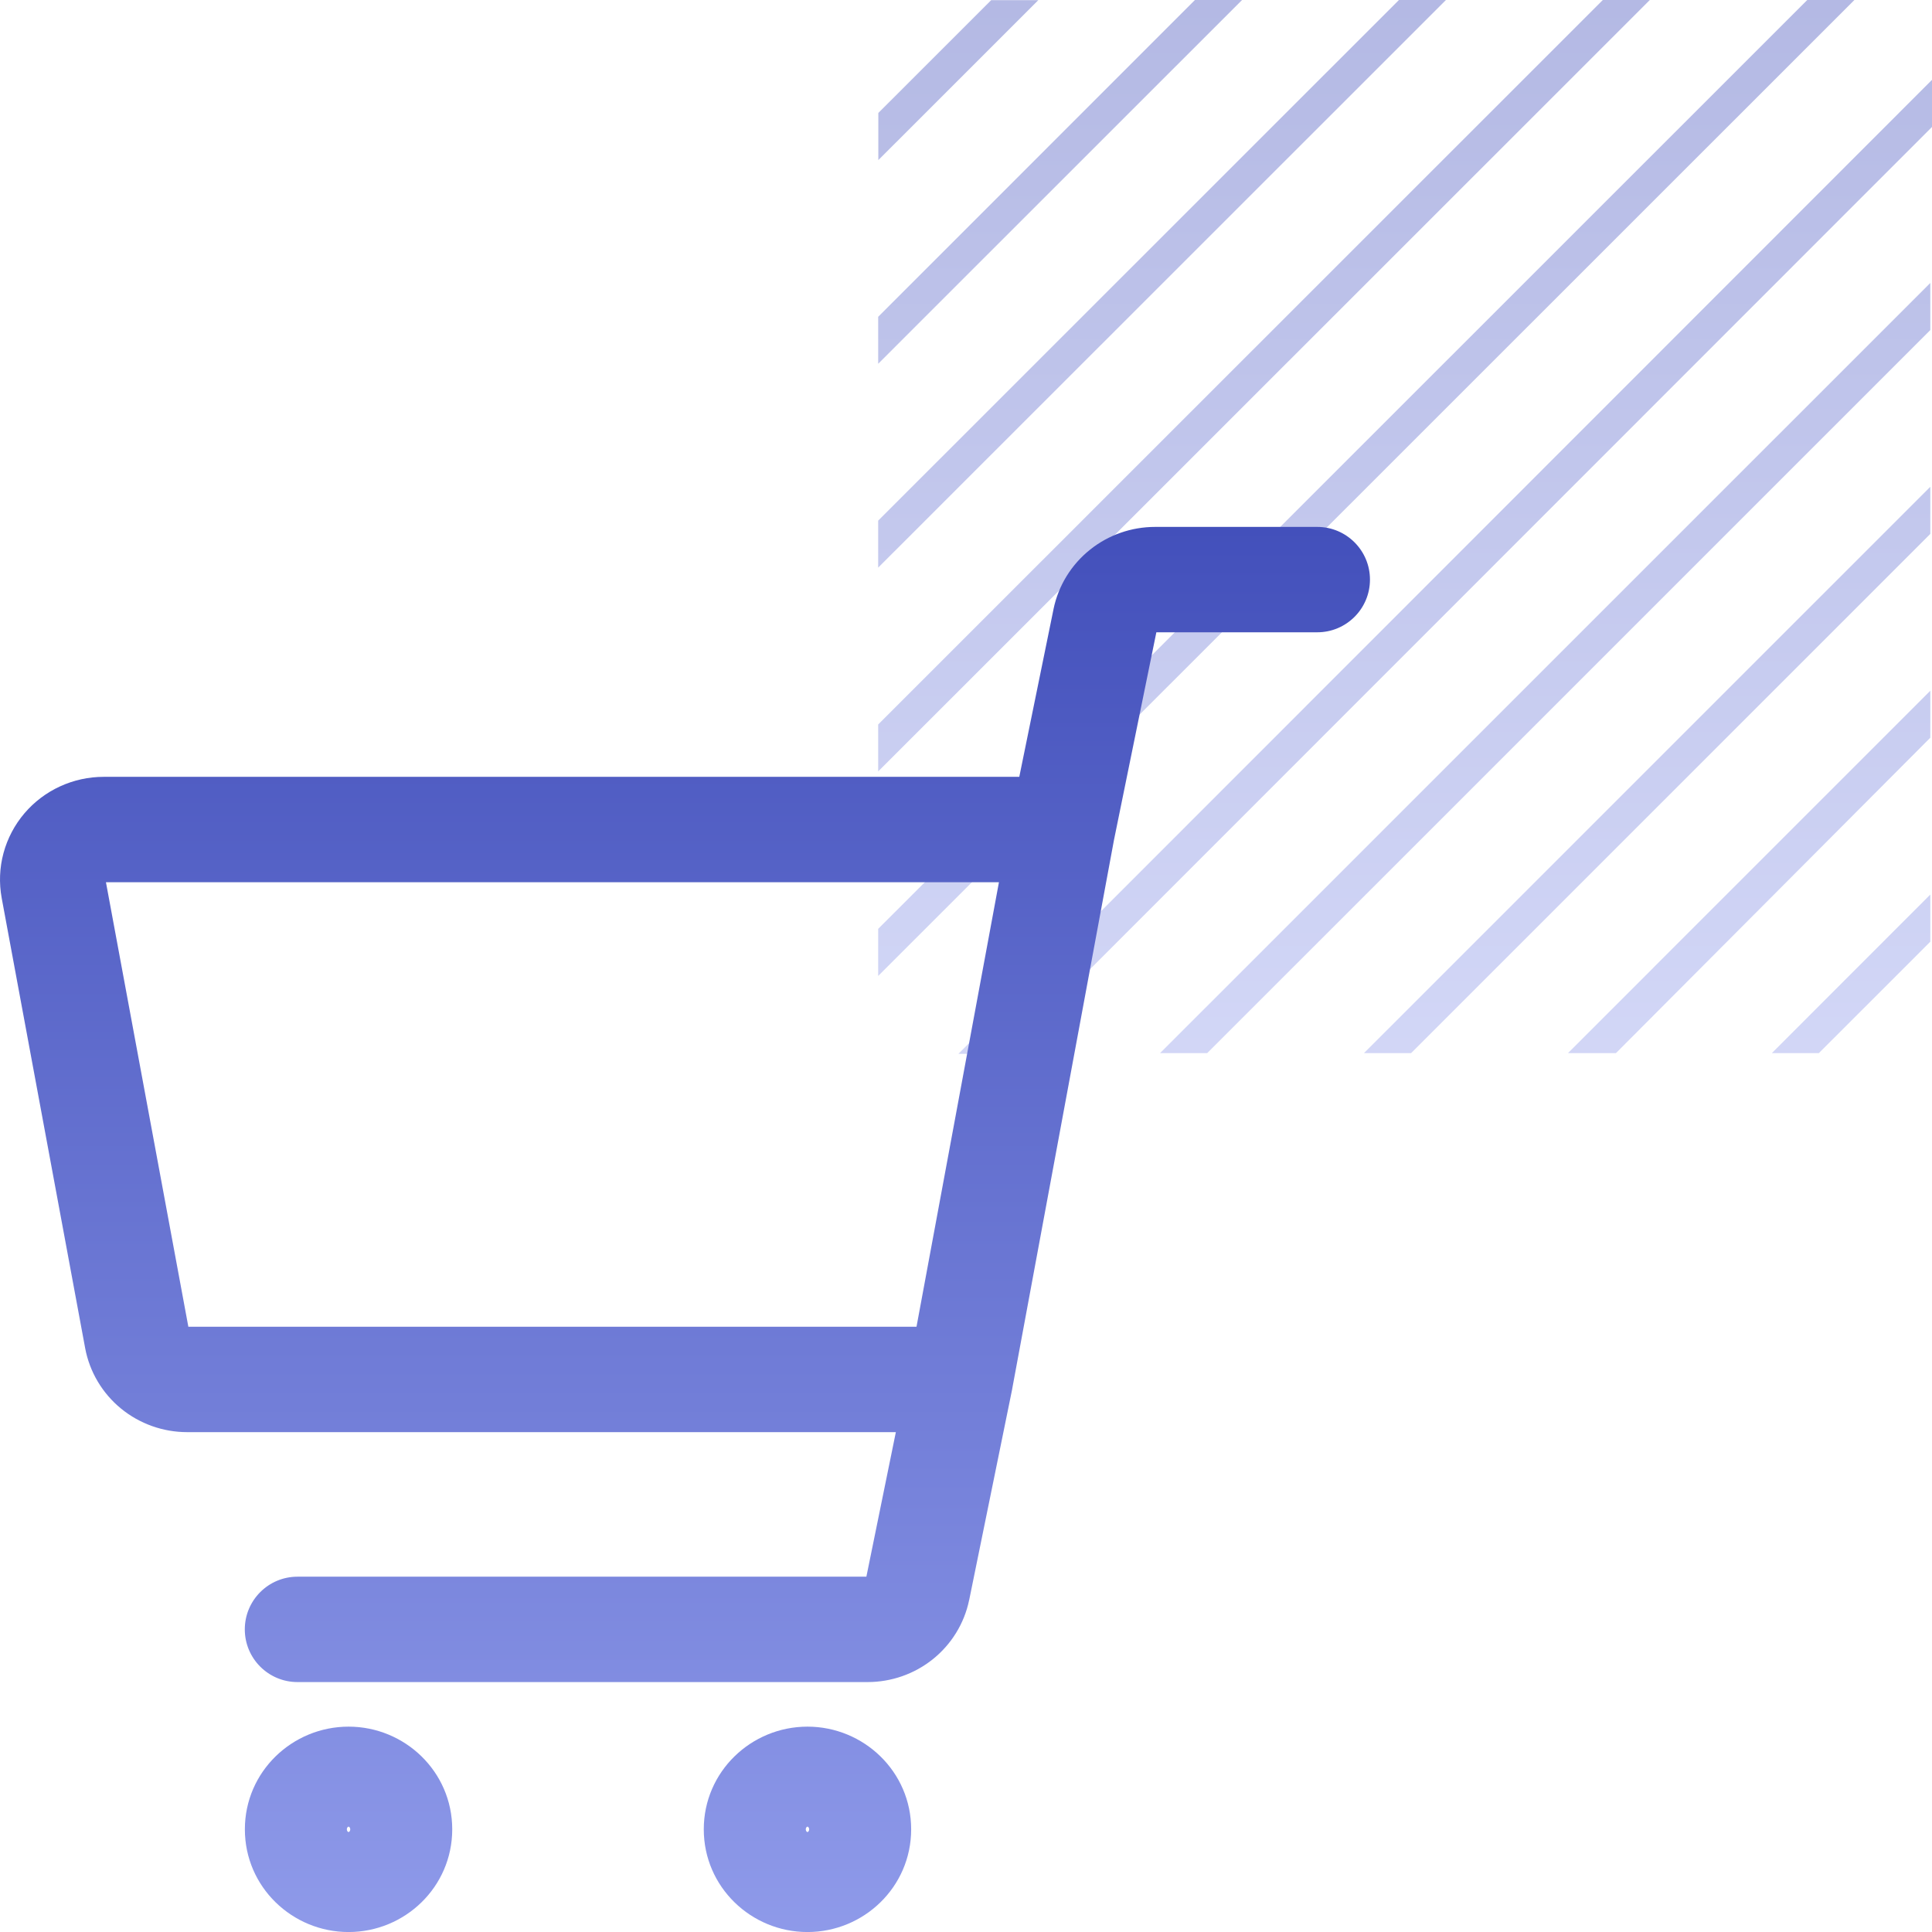
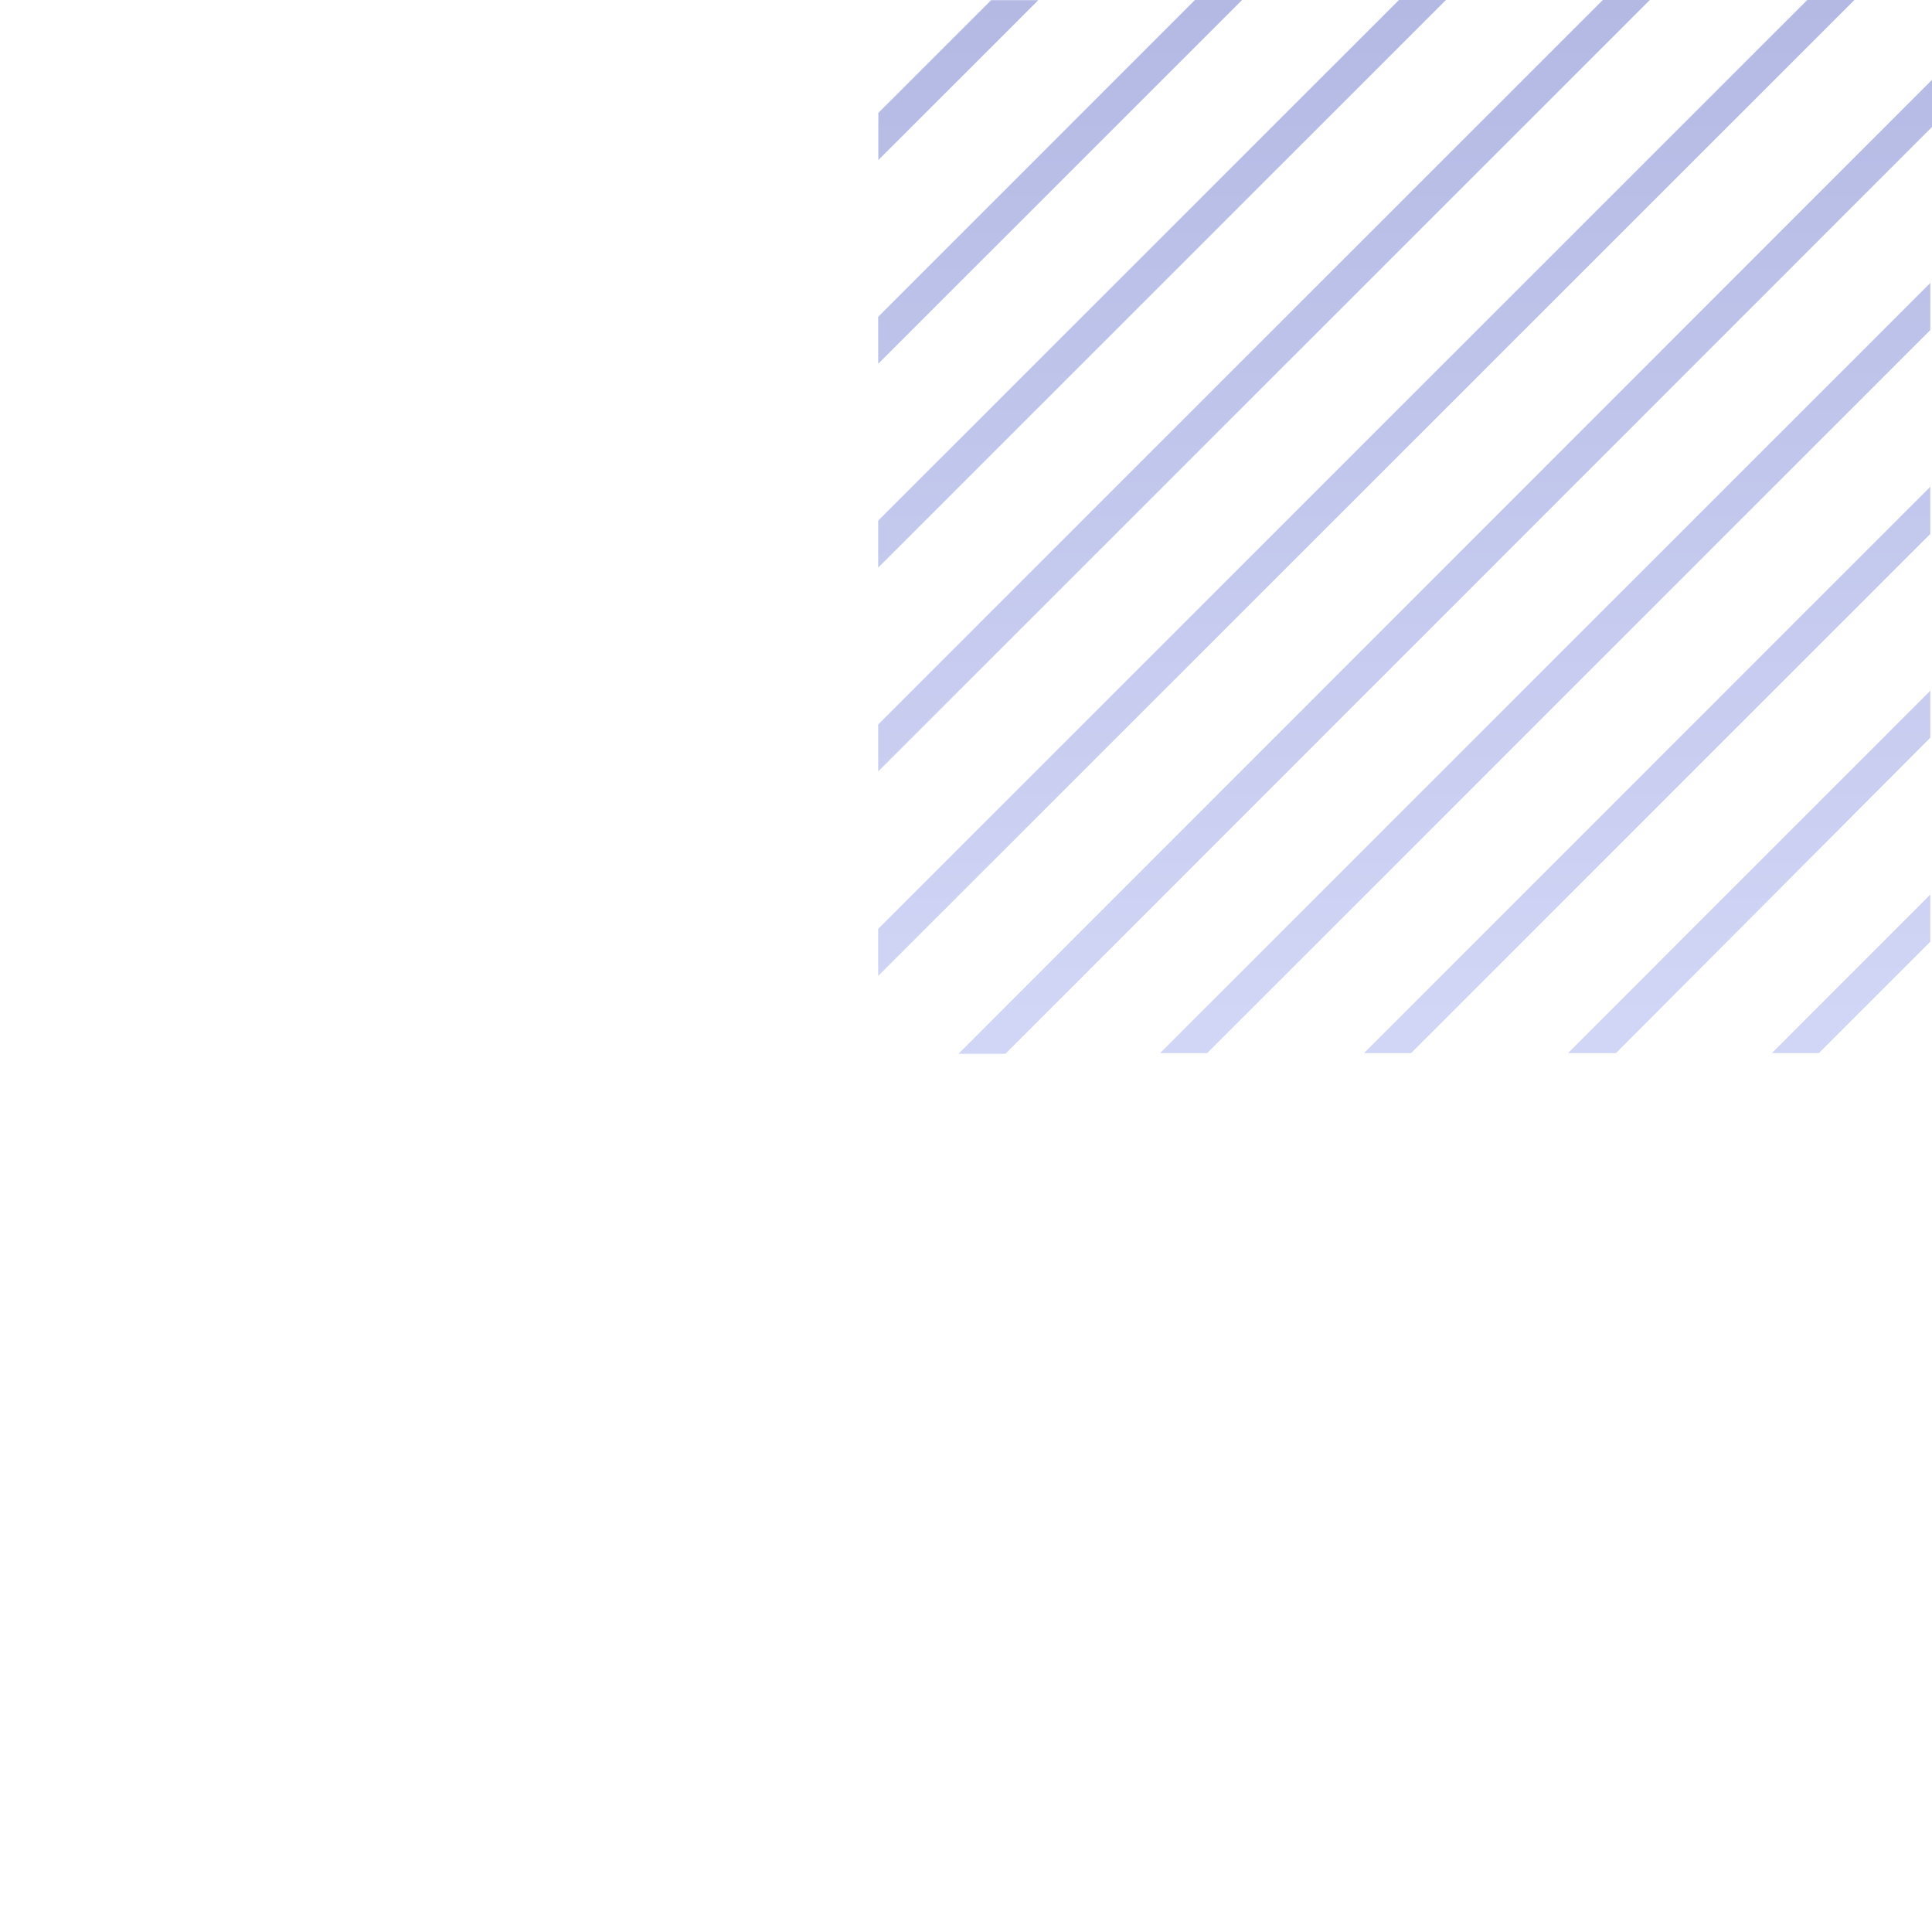
<svg xmlns="http://www.w3.org/2000/svg" width="55" height="55" viewBox="0 0 55 55" fill="none">
  <path opacity="0.4" d="M29.559 0.004H28.217L25.004 3.216V4.558L29.559 0.004ZM54.952 21.001V19.664L44.637 29.98H46.003L54.952 21.001ZM54.952 15.199V13.858L38.829 29.98H40.171L54.952 15.199ZM54.952 9.396V8.055L33.025 29.98H34.367L54.952 9.396ZM54.952 26.808V25.466L50.441 29.98H51.779L54.952 26.808ZM35.359 0H34.017L25 9.019V10.356L35.359 0ZM41.163 0H39.825L25 14.821V16.159L41.163 0ZM46.967 0H45.629L25 20.624V21.961L46.967 0ZM55 3.614V2.273L27.285 30H28.623L55 3.614ZM52.791 0H51.449L25 26.442V27.783L52.791 0Z" fill="url(#paint0_linear_4864_1766)" />
  <g clip-path="url(#clip0_4864_1766)">
-     <path fill-rule="evenodd" clip-rule="evenodd" d="M32.919 18H37.5C38.329 18 39 17.328 39 16.5C39 15.672 38.329 15 37.5 15H32.885H32.884C32.212 15 31.556 15.227 31.029 15.65C30.501 16.072 30.132 16.666 29.993 17.333L29.992 17.339L29.017 22.115H2.952H2.952C2.524 22.115 2.101 22.207 1.711 22.386C1.322 22.564 0.975 22.826 0.696 23.153C0.417 23.481 0.213 23.867 0.1 24.284C-0.013 24.701 -0.03 25.139 0.048 25.564L0.048 25.565L2.423 38.372L2.423 38.373L2.423 38.373C2.549 39.054 2.914 39.664 3.445 40.099C3.977 40.534 4.643 40.77 5.326 40.77H5.326H25.503L24.664 44.885H8.469C7.641 44.885 6.969 45.557 6.969 46.385C6.969 47.214 7.641 47.885 8.469 47.885H24.698H24.698C25.371 47.885 26.026 47.658 26.554 47.236C27.082 46.813 27.451 46.219 27.589 45.552L27.591 45.547L28.81 39.569C28.816 39.539 28.821 39.509 28.826 39.479L31.711 23.921L31.712 23.916L32.919 18ZM3.016 25.115H28.438L26.091 37.77H5.362L3.016 25.115ZM9.962 52.118C9.968 52.104 9.971 52.09 9.971 52.077C9.971 52.065 9.968 52.05 9.962 52.037C9.957 52.025 9.951 52.017 9.946 52.013C9.942 52.008 9.937 52.005 9.932 52.003C9.927 52.001 9.923 52.001 9.923 52.001C9.923 52.001 9.923 52.001 9.923 52.001C9.923 52.001 9.923 52.001 9.923 52.001C9.922 52.001 9.918 52.001 9.913 52.003C9.908 52.005 9.904 52.008 9.899 52.013C9.894 52.017 9.888 52.025 9.883 52.037C9.877 52.05 9.874 52.065 9.874 52.077C9.874 52.09 9.877 52.104 9.883 52.118C9.888 52.13 9.894 52.138 9.899 52.142C9.904 52.147 9.908 52.15 9.913 52.152C9.918 52.154 9.922 52.154 9.923 52.154C9.923 52.154 9.923 52.154 9.923 52.154C9.923 52.154 9.923 52.154 9.923 52.154L9.926 52.154C9.927 52.154 9.928 52.153 9.929 52.153C9.93 52.153 9.931 52.152 9.932 52.152C9.937 52.15 9.942 52.147 9.946 52.142C9.951 52.138 9.957 52.13 9.962 52.118ZM6.971 52.077C6.971 50.435 8.321 49.154 9.923 49.154C11.525 49.154 12.874 50.435 12.874 52.077C12.874 53.72 11.525 55.001 9.923 55.001C8.321 55.001 6.971 53.72 6.971 52.077ZM23.035 52.077C23.035 52.09 23.033 52.104 23.027 52.118C23.021 52.13 23.015 52.138 23.011 52.142C23.006 52.147 23.001 52.15 22.997 52.152C22.992 52.154 22.988 52.154 22.987 52.154C22.987 52.154 22.987 52.154 22.987 52.154C22.987 52.154 22.987 52.154 22.987 52.154C22.986 52.154 22.983 52.154 22.978 52.152C22.975 52.151 22.972 52.149 22.969 52.147C22.967 52.146 22.965 52.144 22.963 52.142C22.959 52.138 22.953 52.13 22.947 52.118C22.942 52.104 22.939 52.09 22.939 52.077C22.939 52.065 22.942 52.05 22.947 52.037C22.953 52.025 22.959 52.017 22.963 52.013C22.968 52.008 22.973 52.005 22.978 52.003C22.983 52.001 22.986 52.001 22.987 52.001C22.987 52.001 22.987 52.001 22.987 52.001C22.987 52.001 22.987 52.001 22.987 52.001C22.988 52.001 22.992 52.001 22.997 52.003C23.001 52.005 23.006 52.008 23.011 52.013C23.015 52.017 23.021 52.025 23.027 52.037C23.033 52.05 23.035 52.065 23.035 52.077ZM22.987 49.154C21.385 49.154 20.035 50.435 20.035 52.077C20.035 53.72 21.385 55.001 22.987 55.001C24.589 55.001 25.939 53.72 25.939 52.077C25.939 50.435 24.589 49.154 22.987 49.154Z" fill="url(#paint1_linear_4864_1766)" />
-   </g>
+     </g>
  <defs>
    <linearGradient id="paint0_linear_4864_1766" x1="40" y1="0" x2="40" y2="37.4" gradientUnits="userSpaceOnUse">
      <stop stop-color="#4350BB" />
      <stop offset="1" stop-color="#A1ACF5" />
    </linearGradient>
    <linearGradient id="paint1_linear_4864_1766" x1="19.5" y1="15" x2="19.5" y2="64.867" gradientUnits="userSpaceOnUse">
      <stop stop-color="#4350BB" />
      <stop offset="1" stop-color="#A1ACF5" />
    </linearGradient>
    <clipPath id="clip0_4864_1766">
-       <rect width="40" height="40" fill="white" transform="translate(0 15)" />
-     </clipPath>
+       </clipPath>
  </defs>
</svg>